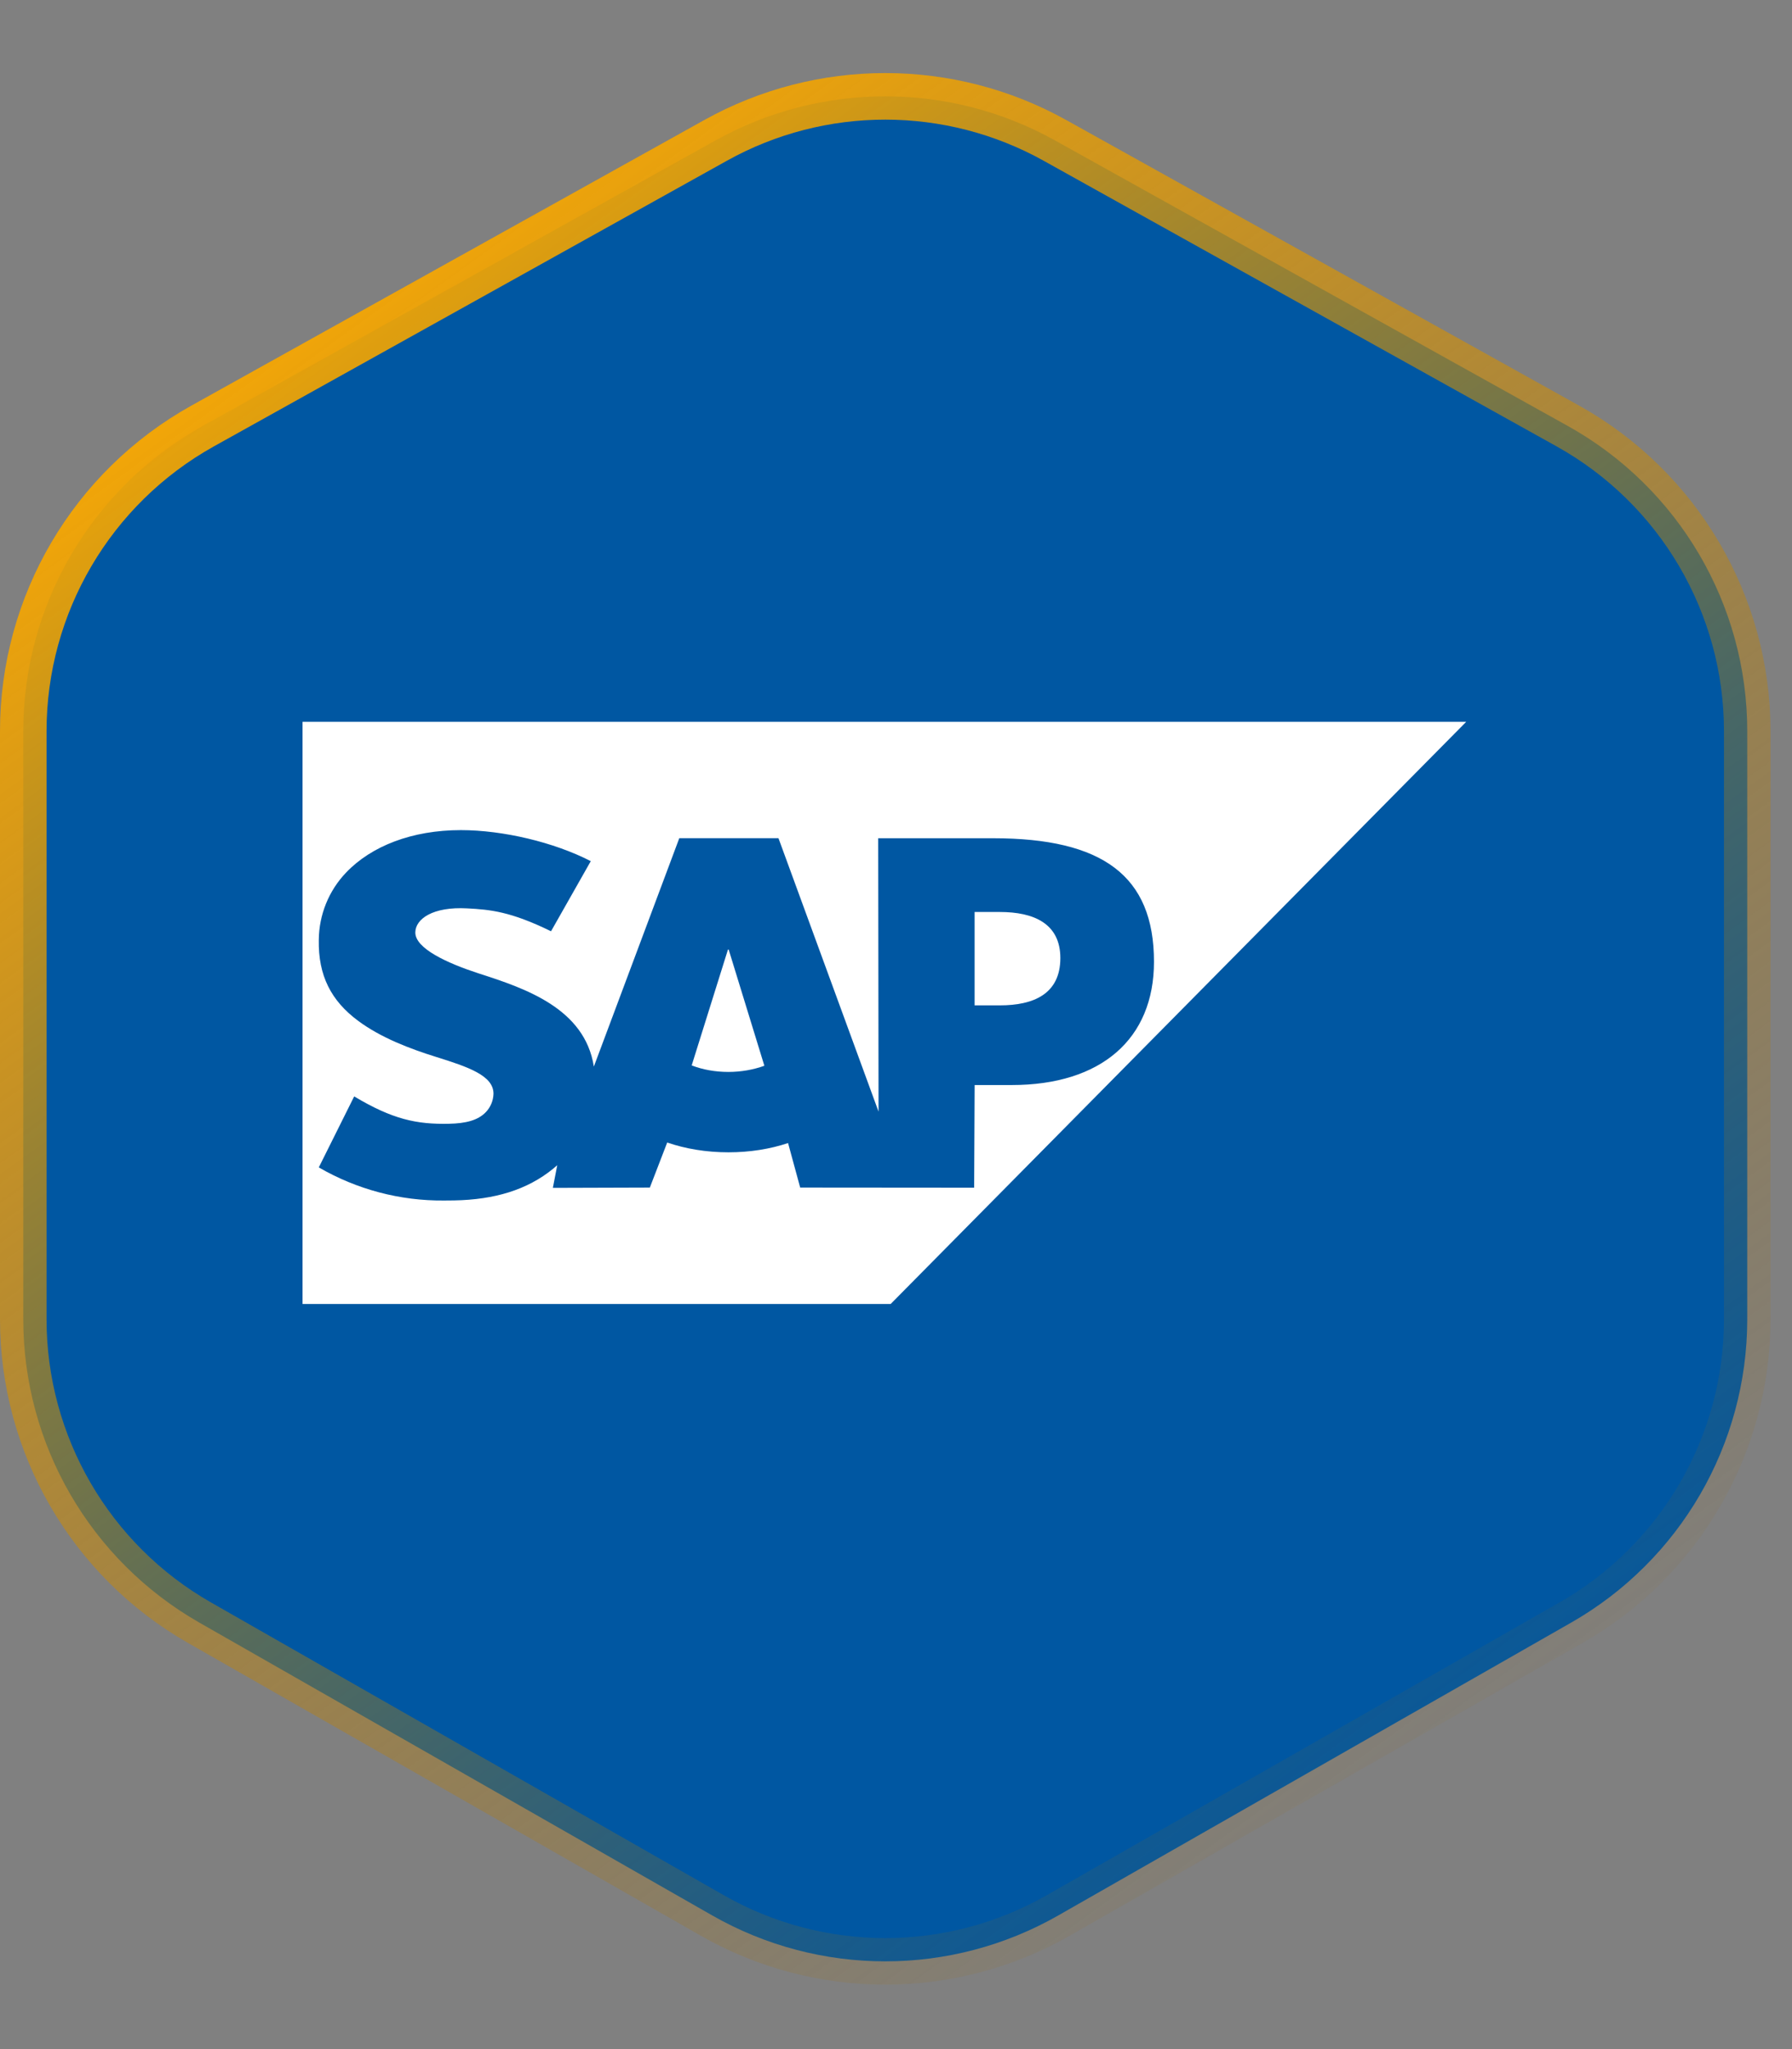
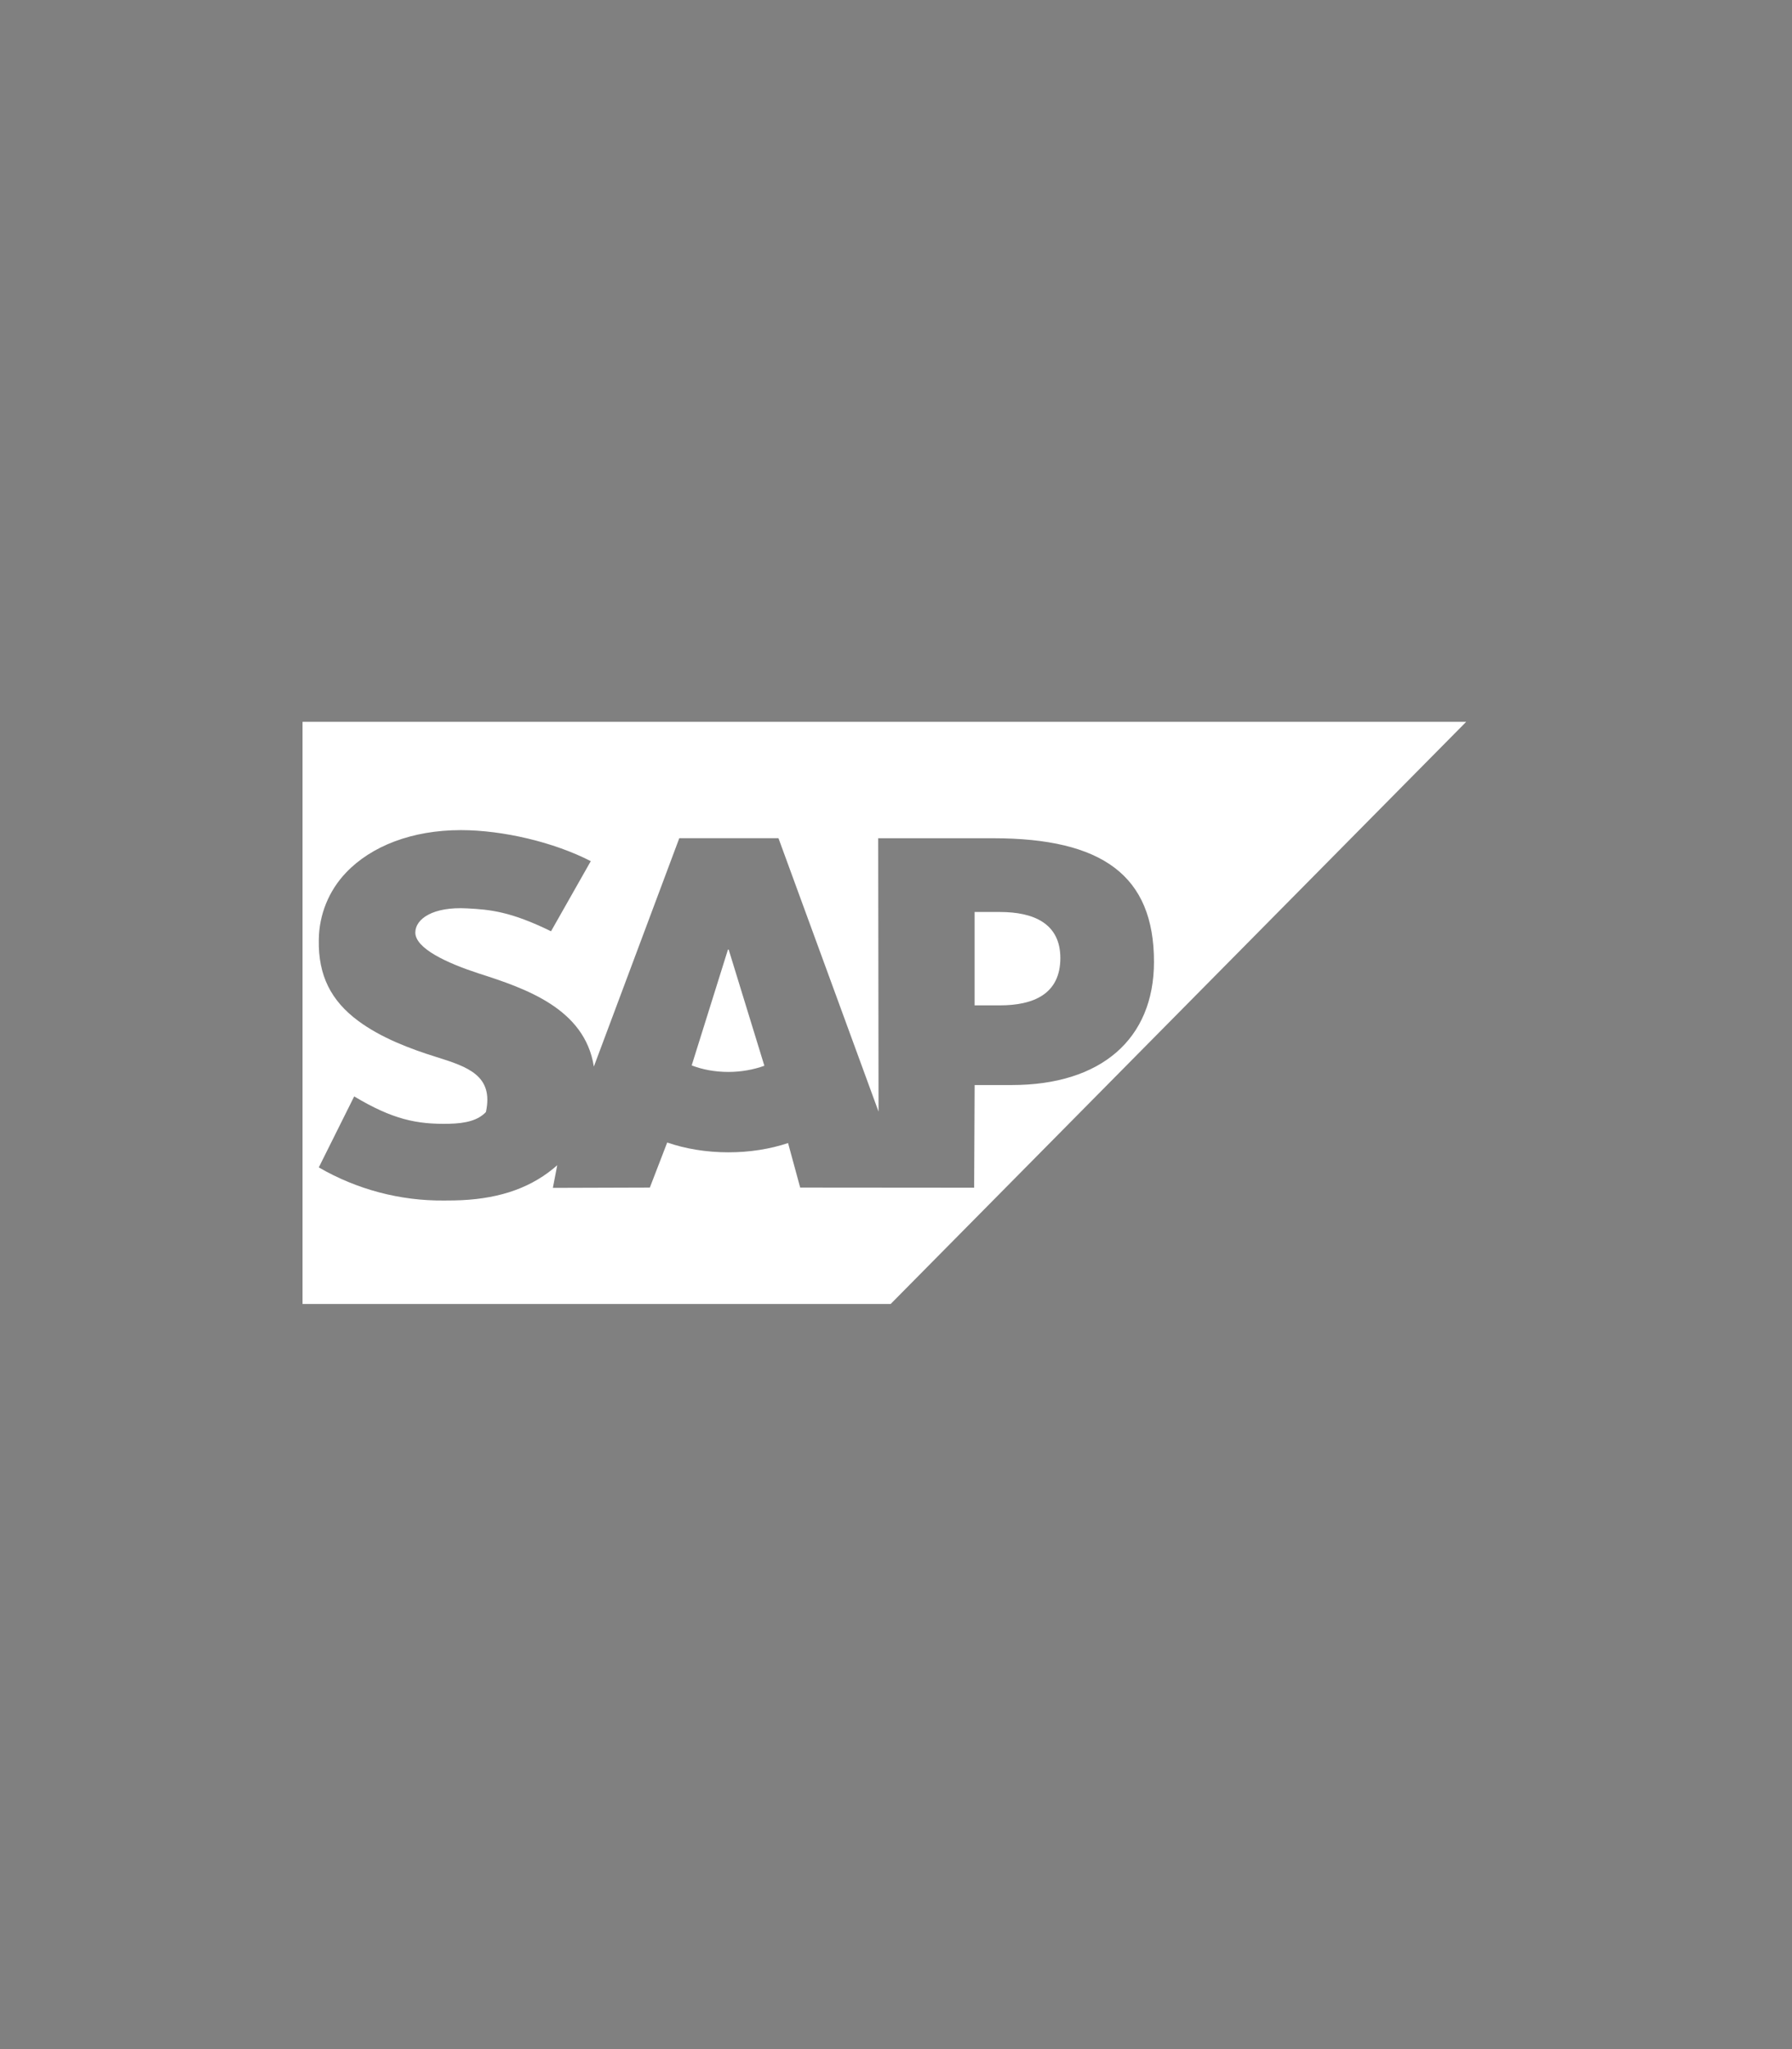
<svg xmlns="http://www.w3.org/2000/svg" width="77" height="88" viewBox="0 0 77 88" fill="none">
  <rect x="0" y="0" width="77" height="88" fill="#808080" stroke="none" />
-   <path d="M45.333 6.031L67.371 18.296C72.128 20.944 75.077 25.96 75.077 31.403V56.656C75.077 62.042 72.189 67.014 67.511 69.684L45.473 82.26C40.865 84.889 35.212 84.889 30.604 82.26L8.566 69.684C3.888 67.014 1 62.042 1 56.656V31.403C1 25.96 3.949 20.944 8.705 18.296L30.744 6.031C35.279 3.507 40.797 3.507 45.333 6.031Z" fill="#0057A2" stroke="url(#paint0_linear_117_301)" stroke-width="2" />
-   <path d="M13 31V56H38.271L63 31H13ZM19.8 35.65H19.81C21.608 35.652 23.8 36.166 25.385 36.983L23.677 39.994C21.938 39.143 21.062 39.063 20.073 39.011C18.598 38.93 17.856 39.463 17.846 40.038C17.831 40.737 19.24 41.371 20.565 41.803C22.573 42.447 25.127 43.308 25.517 45.804L29.188 35.997H33.45L37.75 47.739L37.735 35.999H42.673C47.375 35.999 49.585 37.608 49.585 41.304C49.585 44.62 47.315 46.598 43.469 46.598H41.879L41.858 51.007L34.383 51.001L33.862 49.089C33.092 49.346 32.223 49.487 31.3 49.487C30.35 49.487 29.456 49.337 28.669 49.066L27.923 51.001L23.756 51.014L23.944 50.041C23.884 50.094 23.824 50.146 23.762 50.196C22.648 51.102 21.246 51.521 19.519 51.553L19.075 51.557C17.19 51.574 15.334 51.083 13.698 50.135L15.219 47.086C16.865 48.07 17.898 48.291 19.294 48.261C20.017 48.246 20.54 48.114 20.879 47.758C21.079 47.548 21.194 47.272 21.204 46.981C21.219 46.189 20.1 45.816 18.735 45.389C17.629 45.044 16.371 44.57 15.39 43.841C14.225 42.978 13.671 41.895 13.698 40.367C13.707 39.283 14.13 38.244 14.877 37.467C15.958 36.336 17.704 35.65 19.8 35.65ZM41.877 39.166V43.176H42.962C44.408 43.176 45.56 42.691 45.562 41.146C45.562 39.653 44.408 39.166 42.962 39.166H41.877ZM31.279 40.781L29.721 45.755C30.185 45.934 30.723 46.035 31.298 46.035C31.856 46.035 32.381 45.936 32.844 45.77L31.31 40.779L31.279 40.781Z" fill="white" />
+   <path d="M13 31V56H38.271L63 31H13ZM19.8 35.65H19.81C21.608 35.652 23.8 36.166 25.385 36.983L23.677 39.994C21.938 39.143 21.062 39.063 20.073 39.011C18.598 38.93 17.856 39.463 17.846 40.038C17.831 40.737 19.24 41.371 20.565 41.803C22.573 42.447 25.127 43.308 25.517 45.804L29.188 35.997H33.45L37.75 47.739L37.735 35.999H42.673C47.375 35.999 49.585 37.608 49.585 41.304C49.585 44.62 47.315 46.598 43.469 46.598H41.879L41.858 51.007L34.383 51.001L33.862 49.089C33.092 49.346 32.223 49.487 31.3 49.487C30.35 49.487 29.456 49.337 28.669 49.066L27.923 51.001L23.756 51.014L23.944 50.041C23.884 50.094 23.824 50.146 23.762 50.196C22.648 51.102 21.246 51.521 19.519 51.553L19.075 51.557C17.19 51.574 15.334 51.083 13.698 50.135L15.219 47.086C16.865 48.07 17.898 48.291 19.294 48.261C20.017 48.246 20.54 48.114 20.879 47.758C21.219 46.189 20.1 45.816 18.735 45.389C17.629 45.044 16.371 44.57 15.39 43.841C14.225 42.978 13.671 41.895 13.698 40.367C13.707 39.283 14.13 38.244 14.877 37.467C15.958 36.336 17.704 35.65 19.8 35.65ZM41.877 39.166V43.176H42.962C44.408 43.176 45.56 42.691 45.562 41.146C45.562 39.653 44.408 39.166 42.962 39.166H41.877ZM31.279 40.781L29.721 45.755C30.185 45.934 30.723 46.035 31.298 46.035C31.856 46.035 32.381 45.936 32.844 45.77L31.31 40.779L31.279 40.781Z" fill="white" />
  <defs>
    <linearGradient id="paint0_linear_117_301" x1="15.155" y1="5.282" x2="67.169" y2="77.14" gradientUnits="userSpaceOnUse">
      <stop stop-color="#FFAC00" />
      <stop offset="1" stop-color="#996700" stop-opacity="0" />
    </linearGradient>
  </defs>
</svg>